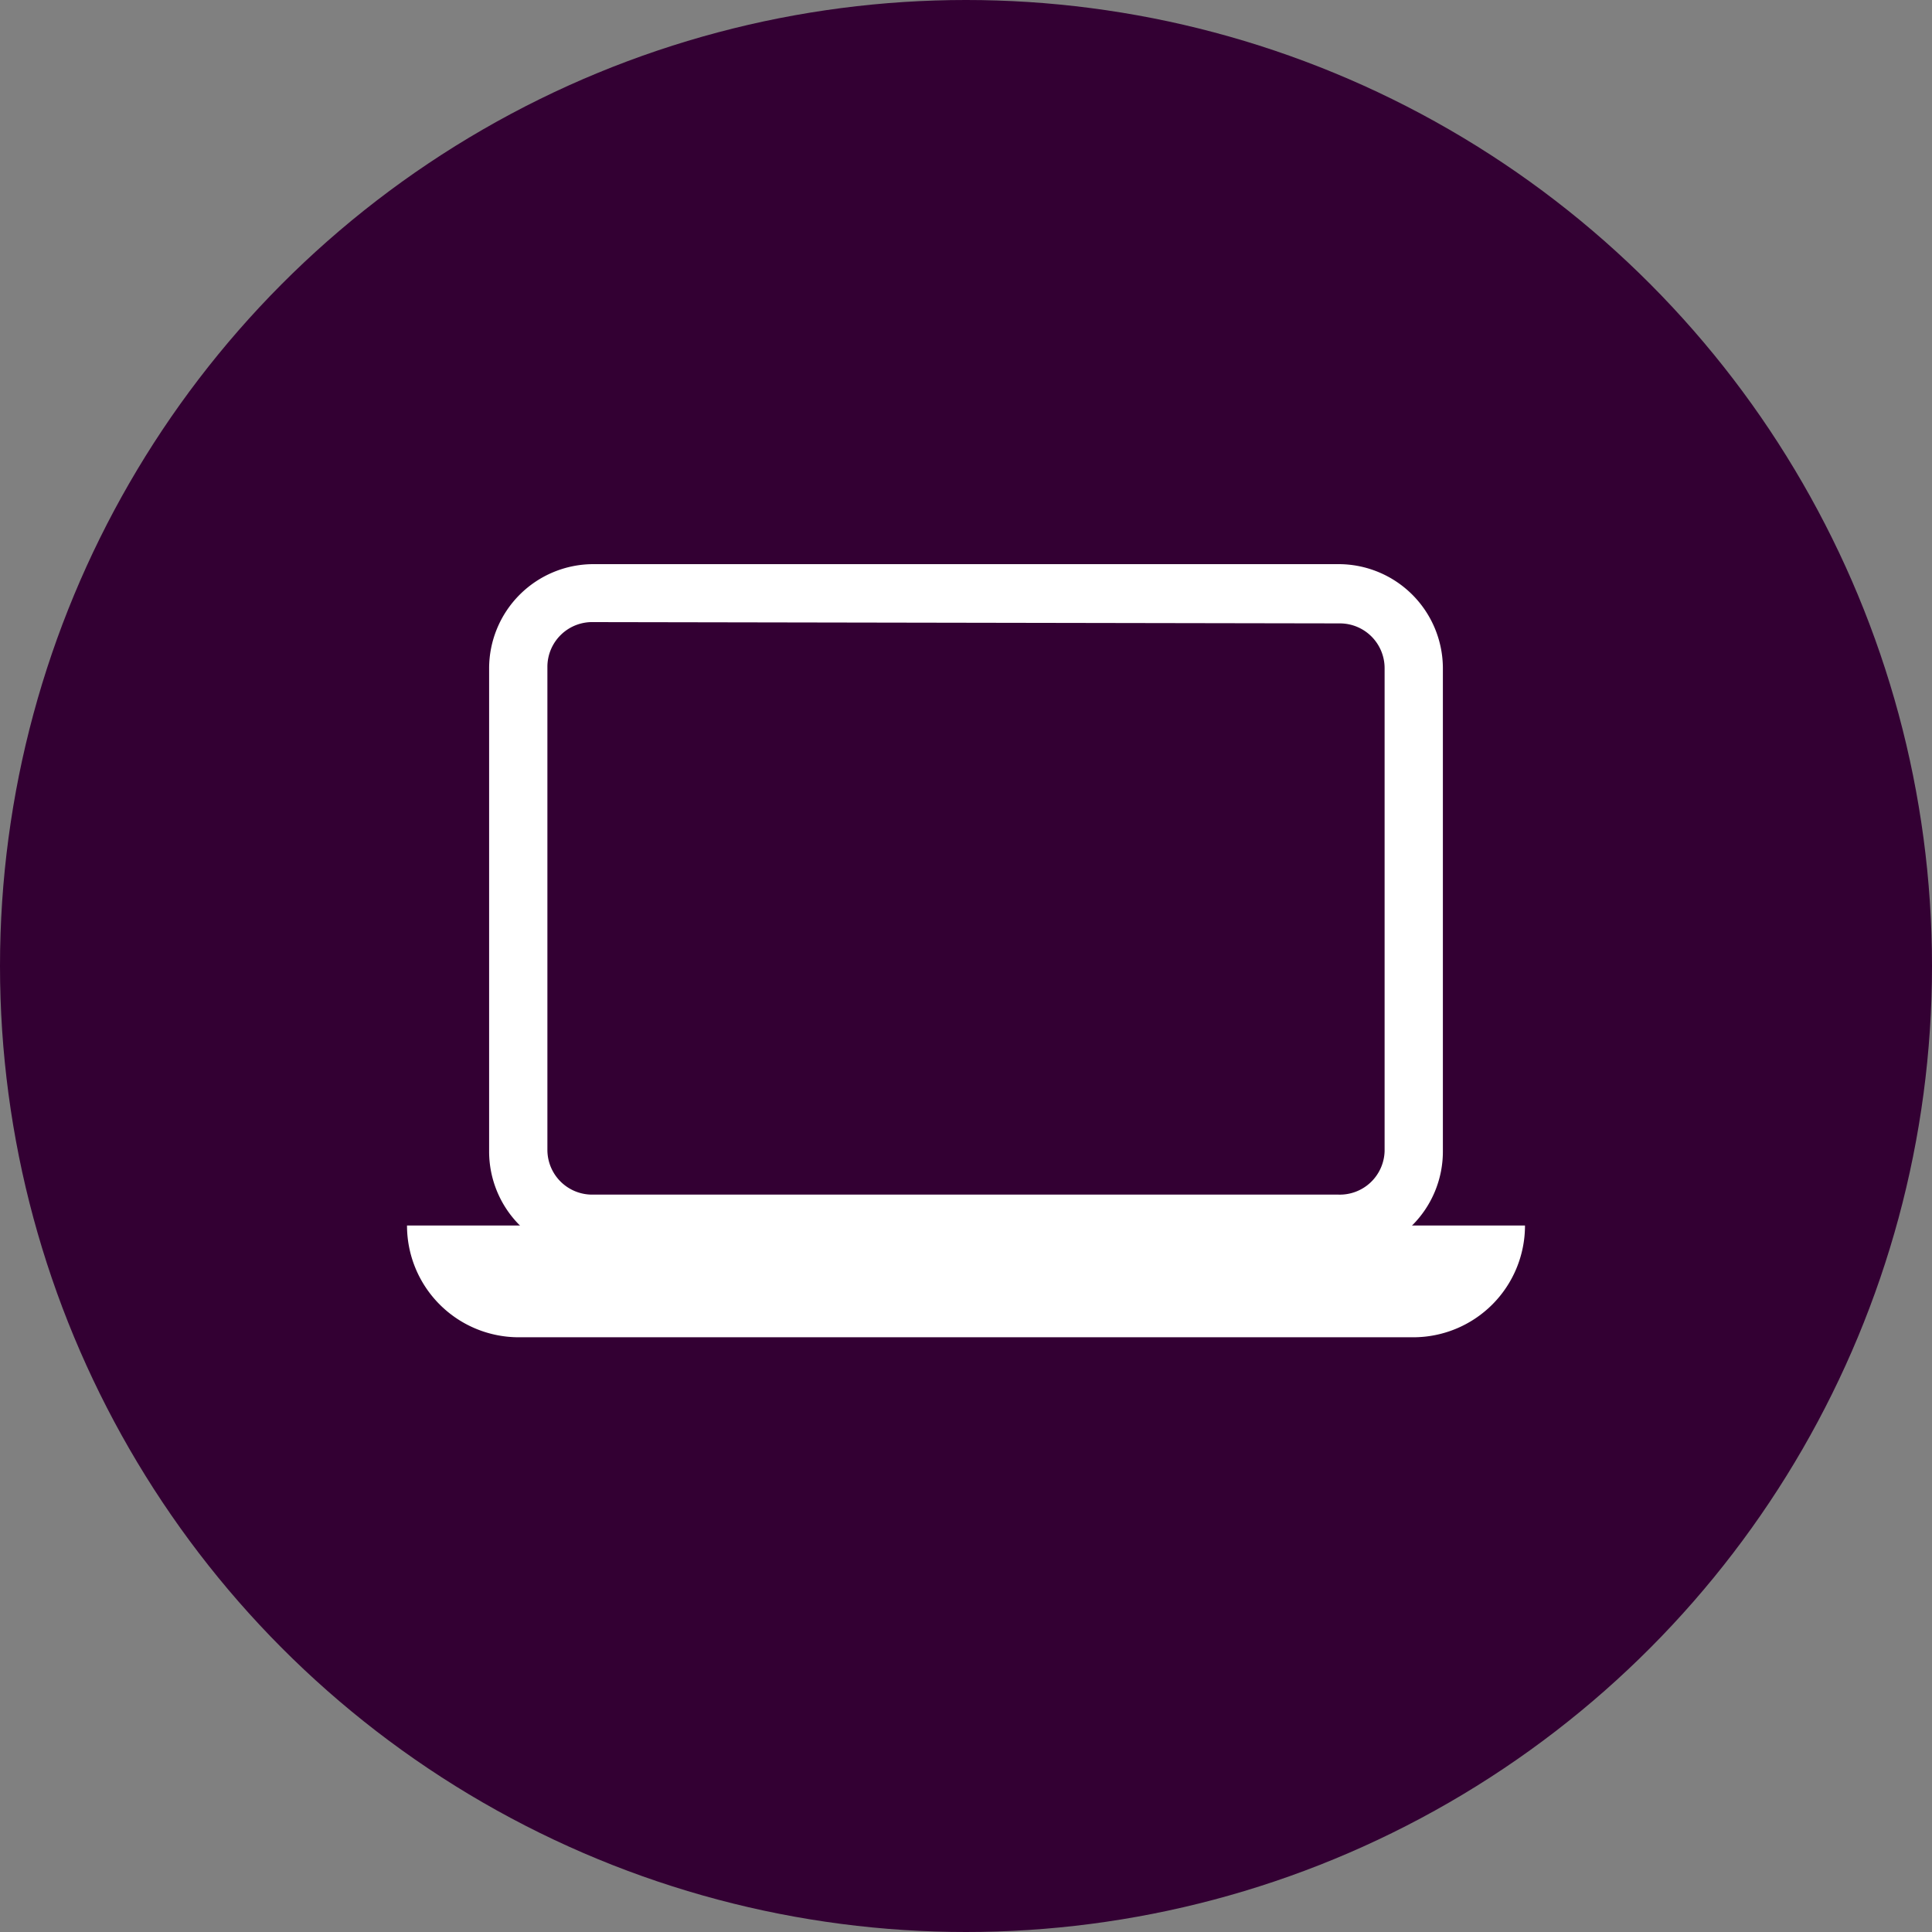
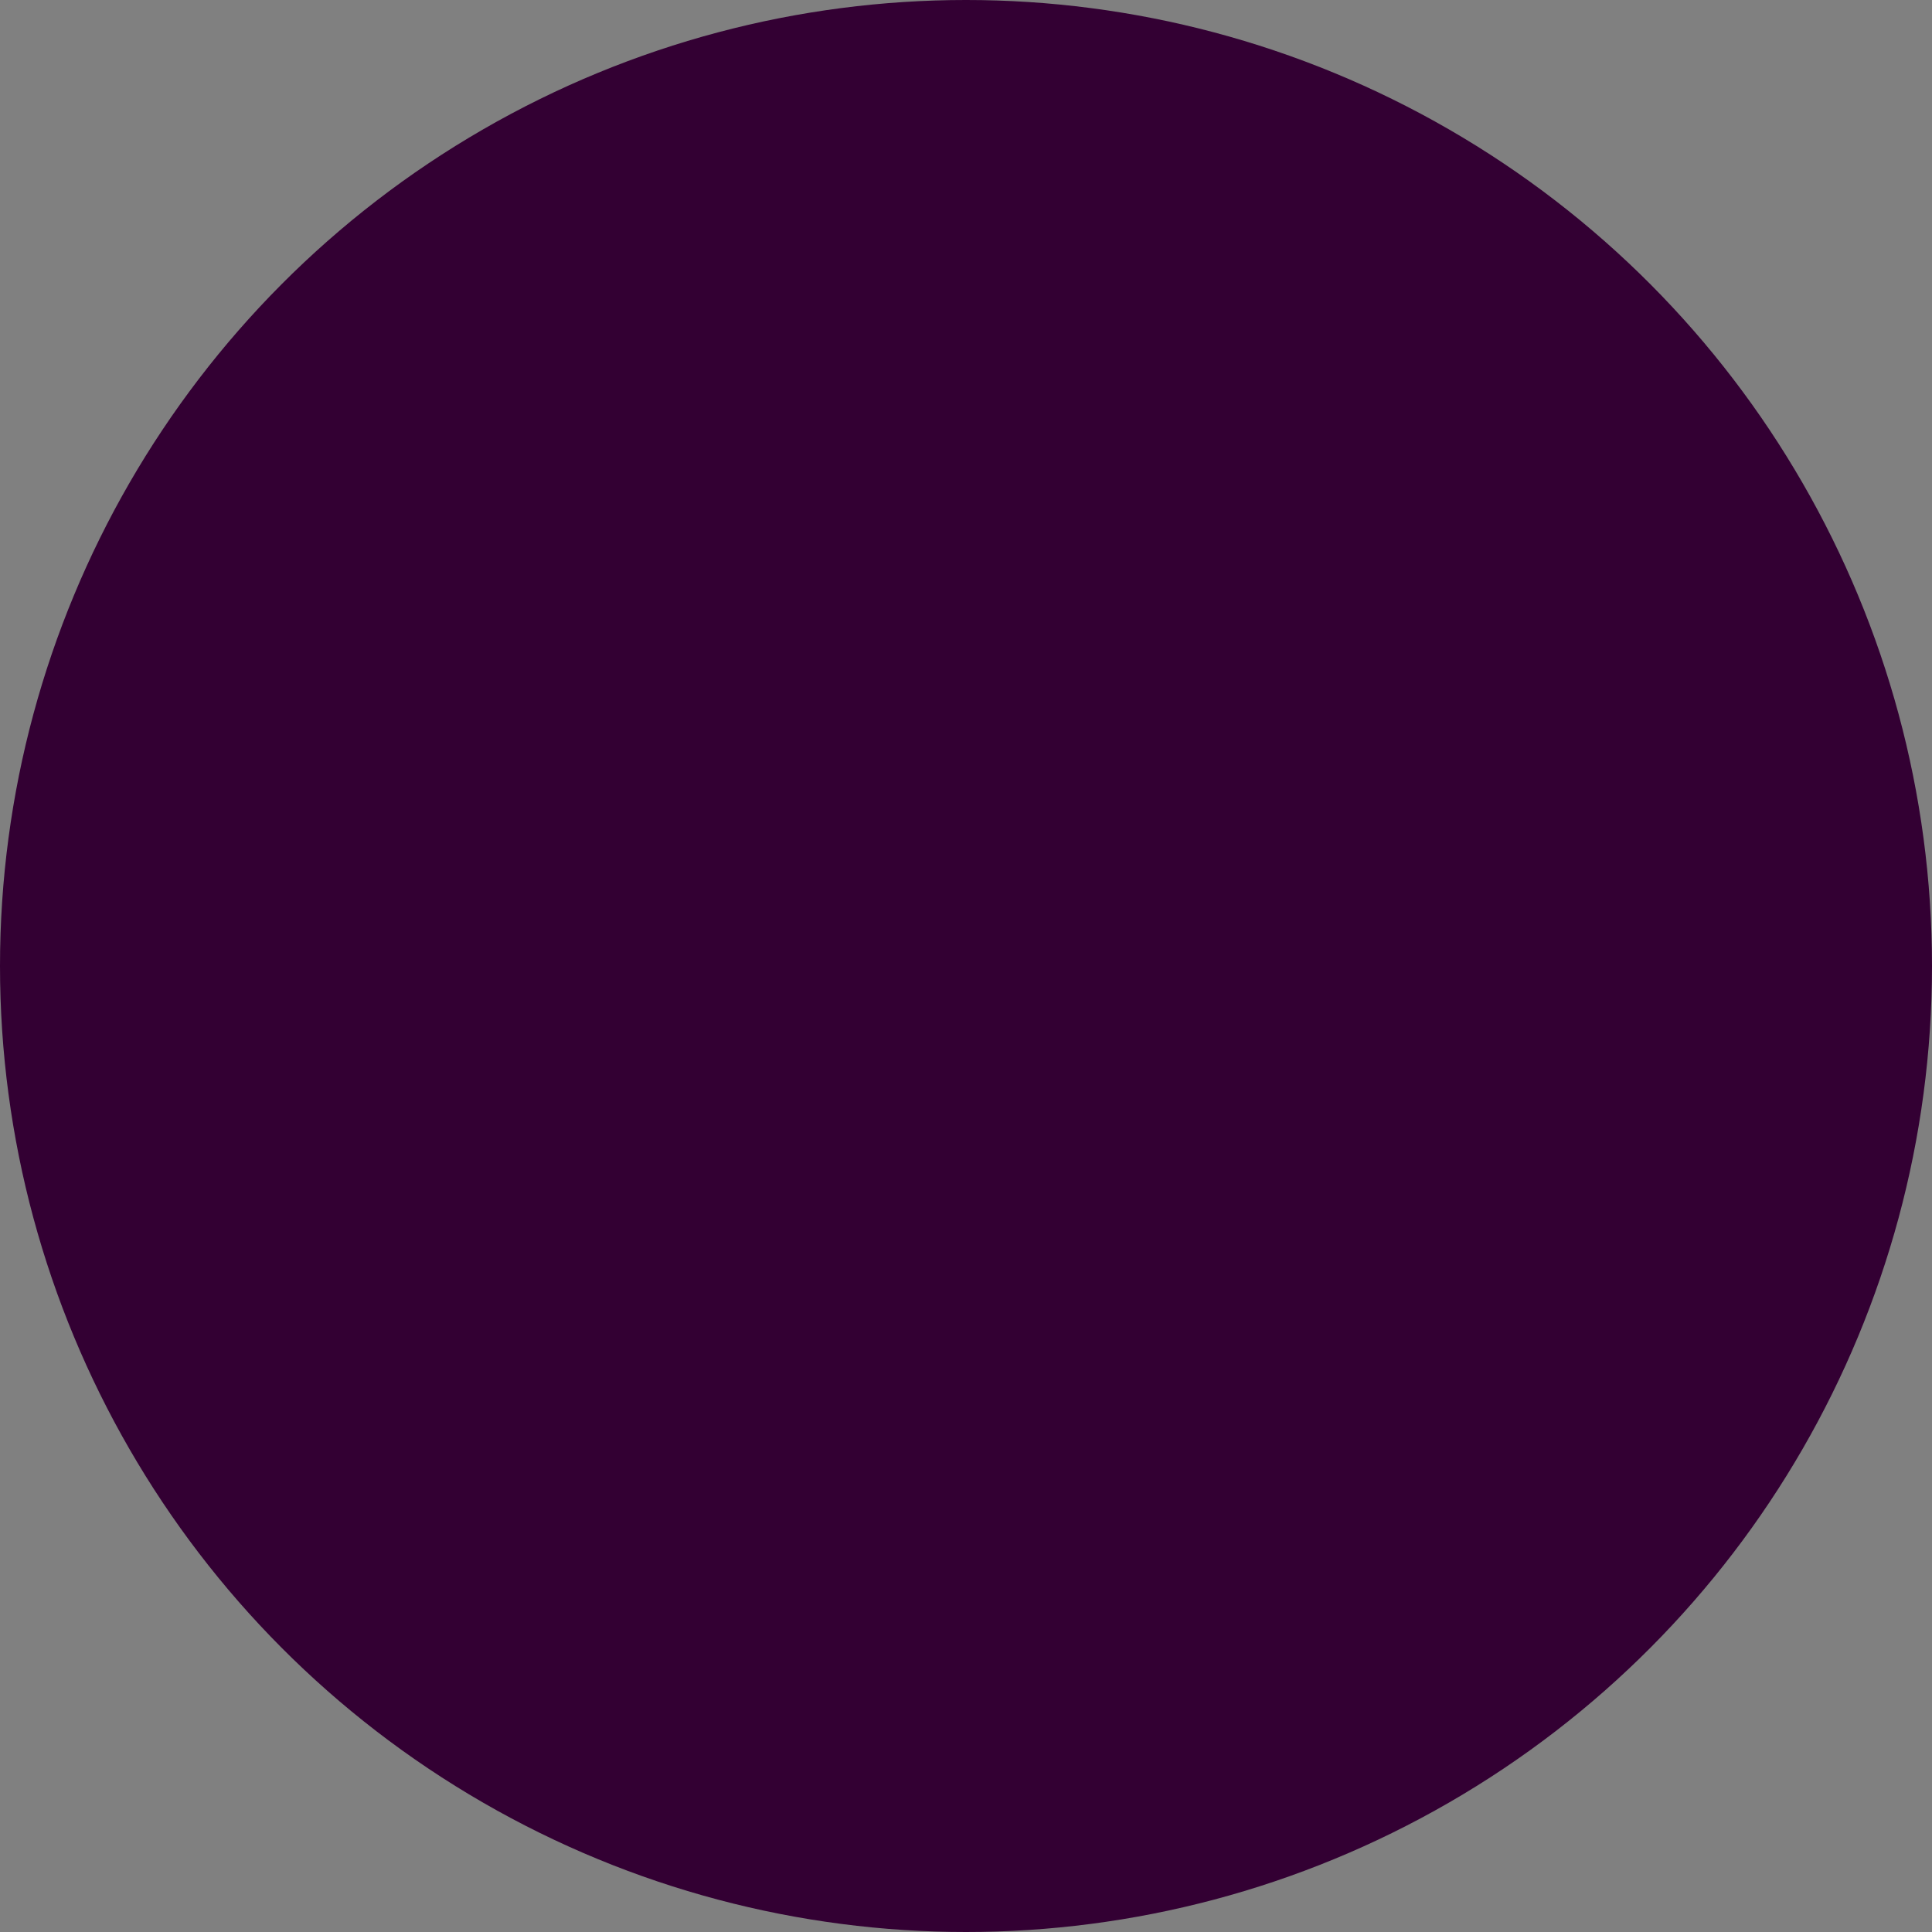
<svg xmlns="http://www.w3.org/2000/svg" viewBox="0 0 60 60">
  <rect x="0" y="0" width="60" height="60" fill="#808080" stroke="none" />
  <defs>
    <style>.cls-1{fill:#303;}.cls-2{fill:#fff;}</style>
  </defs>
  <title>www</title>
  <g id="Layer_2" data-name="Layer 2">
    <g id="Layer_1-2" data-name="Layer 1">
      <circle class="cls-1" cx="30" cy="30" r="30" />
-       <path class="cls-2" d="M41.57,39H18.43a3.24,3.24,0,0,1-3.24-3.24v-15a3.24,3.24,0,0,1,3.24-3.24H41.57a3.24,3.24,0,0,1,3.24,3.24v15A3.24,3.24,0,0,1,41.57,39ZM18.43,19.32A1.39,1.39,0,0,0,17,20.71v15a1.39,1.39,0,0,0,1.39,1.39H41.57A1.39,1.39,0,0,0,43,35.75v-15a1.39,1.39,0,0,0-1.39-1.39Z" />
-       <path class="cls-2" d="M43.89,41.53H16.11a3.47,3.47,0,0,1-3.47-3.47H47.36A3.47,3.47,0,0,1,43.89,41.53Z" />
    </g>
  </g>
</svg>